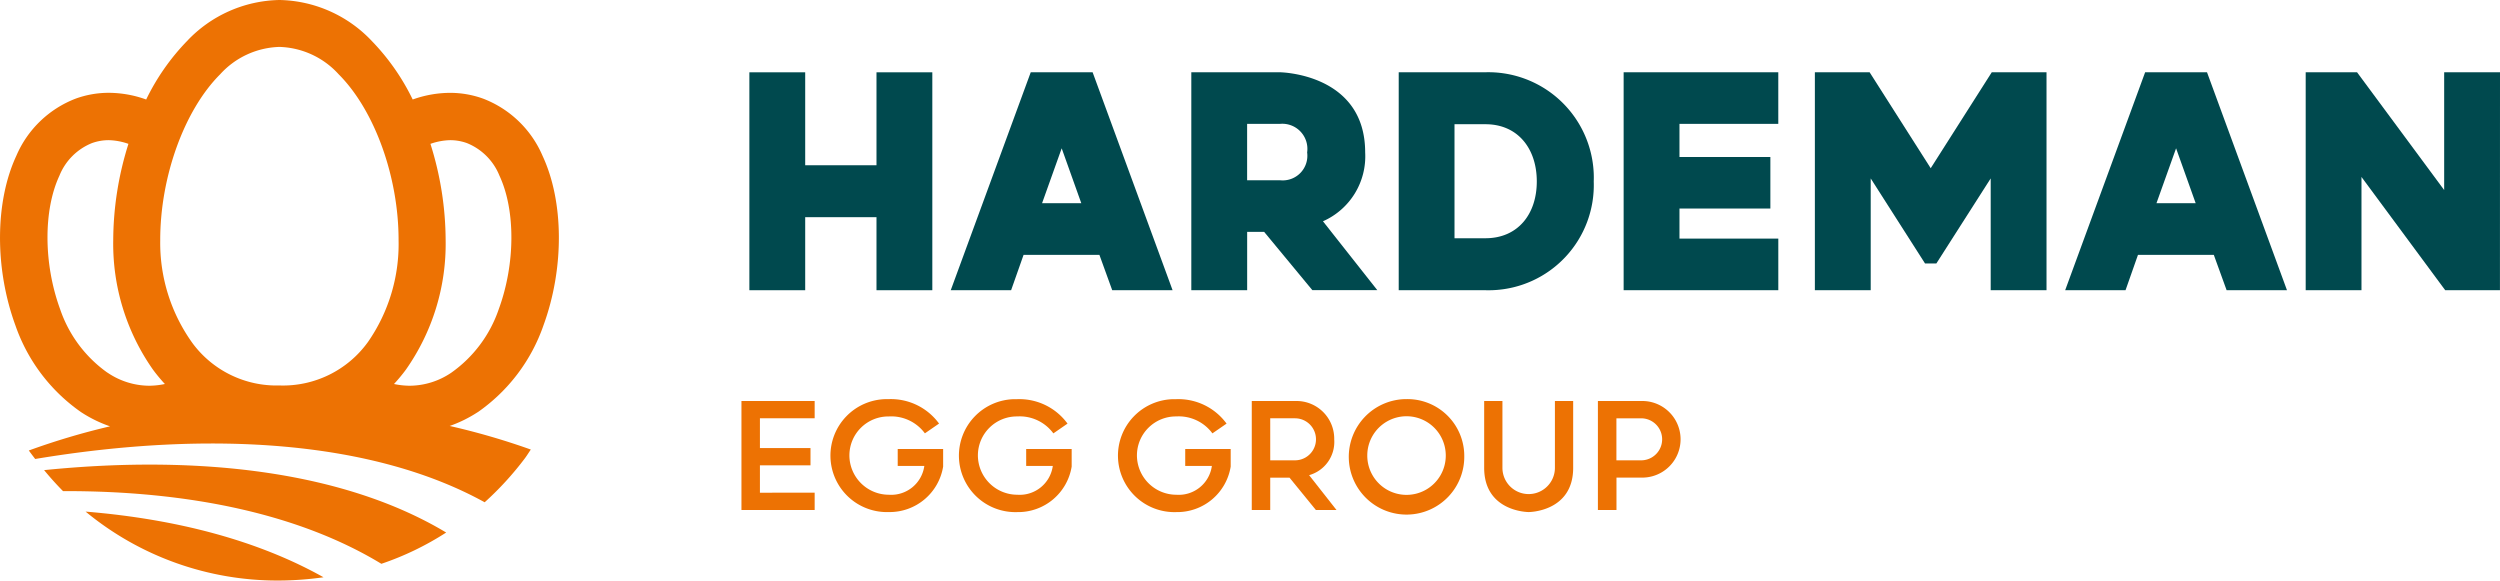
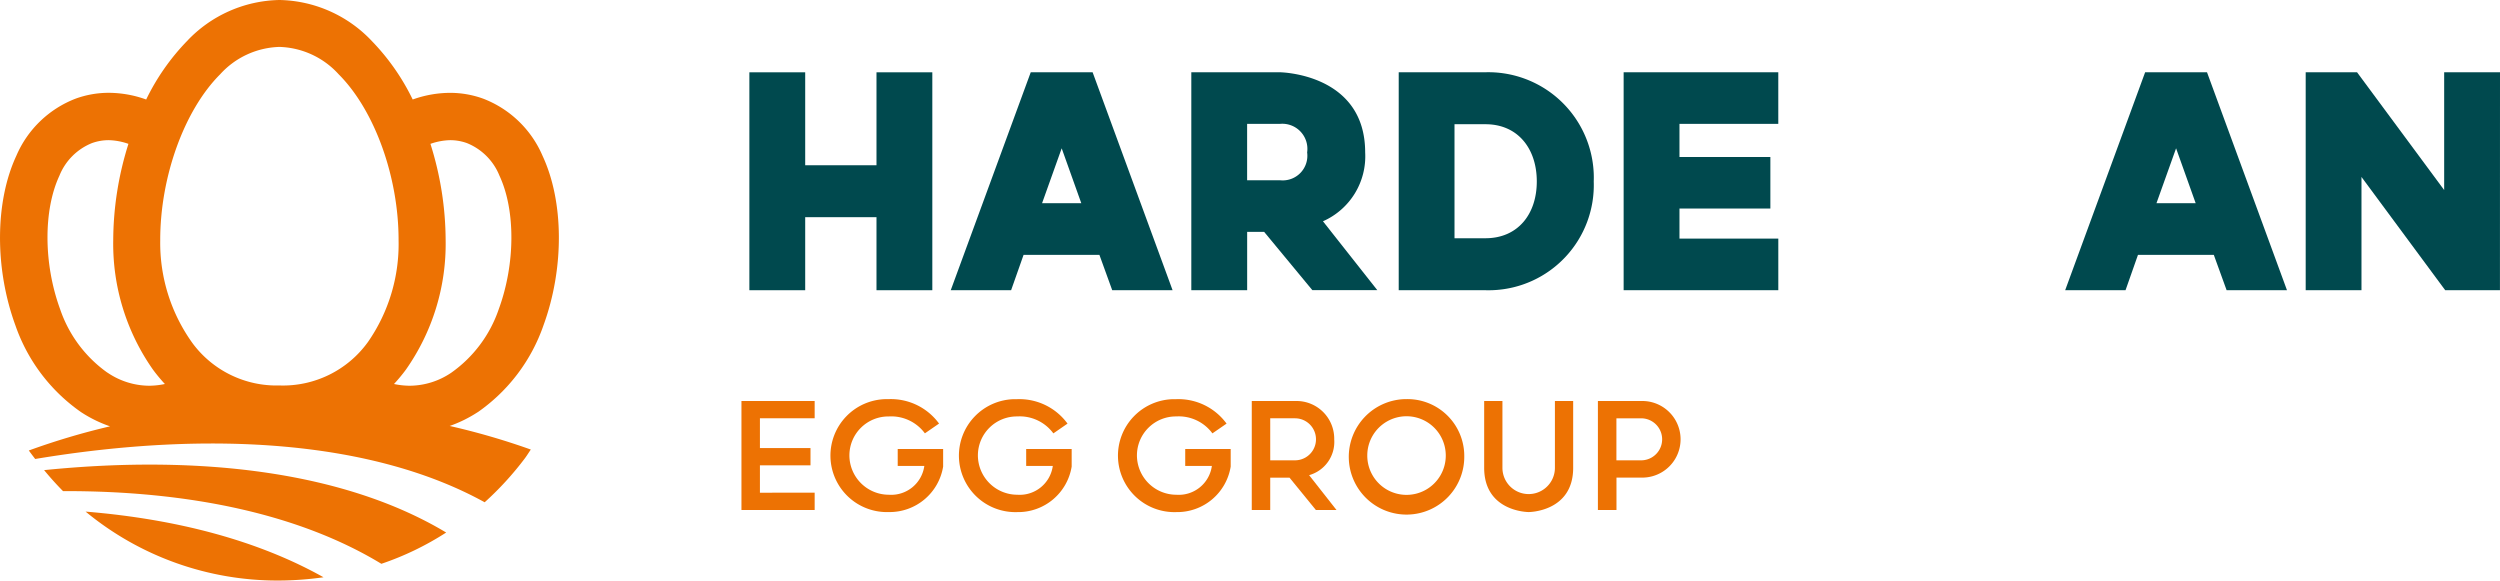
<svg xmlns="http://www.w3.org/2000/svg" id="Component_67_1" data-name="Component 67 – 1" width="255.781" height="59.396" viewBox="0 0 255.781 59.396">
  <g id="Group_660" data-name="Group 660">
    <g id="Group_661" class="logo-text" data-name="Group 661">
      <path id="Path_188" data-name="Path 188" d="M189.854,31.927H182.56V39.4h-5.712V17.105h5.712v9.51h7.294v-9.51h5.712V39.4h-5.712Z" transform="translate(-100.178 -9.707)" fill="#00494e" />
      <path id="Path_189" data-name="Path 189" d="M238.885,17.1,247.067,39.4h-6.176l-1.312-3.62h-7.757L230.546,39.4H224.37L232.555,17.1ZM233.713,30.5h4.014l-2.006-5.62Z" transform="translate(-127.097 -9.707)" fill="#00494e" />
      <path id="Path_190" data-name="Path 190" d="M293.529,39.395l-4.935-5.967h-1.736v5.967h-5.714V17.1h9.032s8.756.077,8.756,8.2a7.261,7.261,0,0,1-4.319,7.046l5.557,7.044h-6.642Zm-6.675-11.242h3.4a2.522,2.522,0,0,0,2.741-2.85,2.568,2.568,0,0,0-2.741-2.926h-3.4Z" transform="translate(-159.258 -9.707)" fill="#00494e" />
      <path id="Path_191" data-name="Path 191" d="M330.09,17.094h8.761a10.793,10.793,0,0,1,11.192,10.375q.015.4,0,.79a10.758,10.758,0,0,1-10.377,11.128q-.408.014-.815,0H330.09Zm5.708,5.313V34.072h3.165c3.319,0,5.254-2.463,5.254-5.813s-1.93-5.852-5.254-5.852Z" transform="translate(-186.984 -9.697)" fill="#00494e" />
      <path id="Path_192" data-name="Path 192" d="M398.995,34.119V39.4H383.17V17.1h15.823V22.38H388.883v3.388h9.3v5.273h-9.3v3.078Z" transform="translate(-217.052 -9.707)" fill="#00494e" />
-       <path id="Path_193" data-name="Path 193" d="M439.57,36.662l-5.557-8.7V39.4H428.3V17.1h5.6l6.252,9.818,6.247-9.818H452V39.4h-5.711V27.961l-5.558,8.7Z" transform="translate(-242.616 -9.707)" fill="#00494e" />
      <path id="Path_194" data-name="Path 194" d="M501.882,17.1,510.065,39.4h-6.176l-1.312-3.62H494.82l-1.274,3.62h-6.175L495.553,17.1ZM496.71,30.5h4.014l-2.006-5.62Z" transform="translate(-276.078 -9.707)" fill="#00494e" />
      <path id="Path_195" data-name="Path 195" d="M564.005,39.4h-5.6l-8.567-11.589V39.4H544.13V17.1h5.254l8.914,12.05V17.1h5.712Z" transform="translate(-308.229 -9.707)" fill="#00494e" />
    </g>
    <path id="Path_196" data-name="Path 196" d="M8.757,52.343c9.379.769,17.682,2.981,24.343,6.719a33.578,33.578,0,0,1-4.514.333A30.82,30.82,0,0,1,8.757,52.343M4.511,48.1c.618.745,1.261,1.466,1.938,2.148,12.869-.042,24.192,2.347,32.57,7.436a29.849,29.849,0,0,0,6.63-3.2C35.5,48.389,20.893,46.444,4.511,48.1M48.87,42.172a13.237,13.237,0,0,1-2.86,1.41,72.447,72.447,0,0,1,8.3,2.413c-.2.285-.377.584-.583.862a31.845,31.845,0,0,1-4.139,4.532c-11.3-6.238-27.846-7.451-45.988-4.43-.218-.288-.441-.571-.651-.868a73.091,73.091,0,0,1,8.309-2.472,13.206,13.206,0,0,1-2.957-1.448A17.987,17.987,0,0,1,1.58,33.3c-2.139-5.843-2.1-12.657.091-17.36A10.823,10.823,0,0,1,7.744,10.09a9.91,9.91,0,0,1,3.4-.594,11.4,11.4,0,0,1,3.812.685,22.979,22.979,0,0,1,4.168-5.97A13.322,13.322,0,0,1,28.588,0a13.322,13.322,0,0,1,9.468,4.211,22.97,22.97,0,0,1,4.168,5.97A11.4,11.4,0,0,1,46.036,9.5a9.91,9.91,0,0,1,3.4.594,10.823,10.823,0,0,1,6.073,5.846c2.194,4.7,2.23,11.517.091,17.359a17.99,17.99,0,0,1-6.726,8.877ZM16.394,24.584a17.543,17.543,0,0,0,3.323,10.554,10.693,10.693,0,0,0,8.87,4.3,10.711,10.711,0,0,0,9.061-4.45,17.559,17.559,0,0,0,3.132-10.4C40.789,18.1,38.325,11.276,34.649,7.6a8.512,8.512,0,0,0-6.062-2.8,8.512,8.512,0,0,0-6.062,2.8c-3.676,3.672-6.14,10.5-6.132,16.979m-5.4,13.543a7.657,7.657,0,0,0,4.267,1.344,8.11,8.11,0,0,0,1.61-.178,17.159,17.159,0,0,1-1.208-1.454,22.364,22.364,0,0,1-4.077-13.25,33.027,33.027,0,0,1,1.556-9.866,6.549,6.549,0,0,0-2-.377,5.072,5.072,0,0,0-1.734.3,6.007,6.007,0,0,0-3.328,3.334c-1.652,3.54-1.624,9.025.068,13.647A13.126,13.126,0,0,0,10.99,38.127Zm40.04-6.5c1.693-4.622,1.72-10.107.068-13.647a6.011,6.011,0,0,0-3.328-3.334,5.075,5.075,0,0,0-1.734-.3,6.565,6.565,0,0,0-2,.377,33.016,33.016,0,0,1,1.556,9.866,22.361,22.361,0,0,1-4.077,13.25,17.076,17.076,0,0,1-1.208,1.454,8.118,8.118,0,0,0,1.61.178,7.658,7.658,0,0,0,4.267-1.344A13.125,13.125,0,0,0,51.03,31.63Z" transform="translate(0)" fill="#ed7203" />
    <path id="Path_197" data-name="Path 197" d="M207.555,99.518v1.8A5.544,5.544,0,0,1,202,105.972a5.779,5.779,0,1,1-.285-11.554q.142,0,.285,0a6.1,6.1,0,0,1,5.137,2.5l-1.448,1A4.274,4.274,0,0,0,202,96.19a3.988,3.988,0,0,0-4.035,3.94c0,.022,0,.045,0,.067A4.037,4.037,0,0,0,202,104.2a3.419,3.419,0,0,0,3.63-2.946h-2.722V99.522Z" transform="translate(-111.061 -53.582)" fill="#ed7203" />
    <path id="Path_198" data-name="Path 198" d="M237.886,99.518v1.8a5.545,5.545,0,0,1-5.561,4.658,5.779,5.779,0,1,1-.285-11.554q.142,0,.285,0a6.1,6.1,0,0,1,5.137,2.5l-1.448,1a4.275,4.275,0,0,0-3.687-1.734,3.988,3.988,0,0,0-4.035,3.941c0,.022,0,.044,0,.065a4.037,4.037,0,0,0,4.035,4.006,3.418,3.418,0,0,0,3.628-2.946h-2.723V99.522Z" transform="translate(-128.241 -53.582)" fill="#ed7203" />
    <path id="Path_199" data-name="Path 199" d="M275.417,99.518v1.8a5.544,5.544,0,0,1-5.559,4.658,5.779,5.779,0,1,1-.285-11.554q.142,0,.285,0a6.1,6.1,0,0,1,5.137,2.5l-1.448,1a4.274,4.274,0,0,0-3.687-1.734,3.988,3.988,0,0,0-4.035,3.94c0,.022,0,.045,0,.067a4.037,4.037,0,0,0,4.036,4.006,3.419,3.419,0,0,0,3.63-2.946h-2.726V99.522Z" transform="translate(-149.502 -53.582)" fill="#ed7203" />
    <path id="Path_200" data-name="Path 200" d="M301.972,106.015l-2.7-3.312H297.3v3.312h-1.889V94.862h4.537a3.859,3.859,0,0,1,3.9,3.817c0,.037,0,.074,0,.112a3.536,3.536,0,0,1-2.569,3.659l2.8,3.562Zm-4.67-5.083h2.53a2.148,2.148,0,1,0,0-4.3H297.3Z" transform="translate(-167.34 -53.835)" fill="#ed7203" />
    <path id="Path_201" data-name="Path 201" d="M330.119,100.19a5.908,5.908,0,1,1-6.025-5.775h.118a5.816,5.816,0,0,1,5.907,5.722c0,.018,0,.036,0,.054m-1.892,0a4.015,4.015,0,0,0-8.03-.013v.013a4.015,4.015,0,0,0,8.03.013v-.013" transform="translate(-180.307 -53.581)" fill="#ed7203" />
    <path id="Path_202" data-name="Path 202" d="M350.256,101.7V94.862h1.868V101.7a2.685,2.685,0,0,0,5.37,0V94.862h1.868V101.7c0,4.525-4.553,4.525-4.553,4.525s-4.553,0-4.553-4.525" transform="translate(-198.407 -53.835)" fill="#ed7203" />
    <path id="Path_203" data-name="Path 203" d="M381.64,94.862a3.919,3.919,0,1,1,0,7.838H379v3.317H377.1V94.862Zm-.117,1.771h-2.529v4.3h2.529a2.148,2.148,0,1,0,0-4.3" transform="translate(-213.615 -53.835)" fill="#ed7203" />
    <path id="Path_204" data-name="Path 204" d="M182.47,104.239v1.776h-7.49V94.861h7.49v1.771h-5.6v3.043h5.174v1.771h-5.174v2.8Z" transform="translate(-99.12 -53.835)" fill="#ed7203" />
    <rect id="Rectangle_353" data-name="Rectangle 353" width="255.78" height="59.396" fill="none" />
  </g>
</svg>